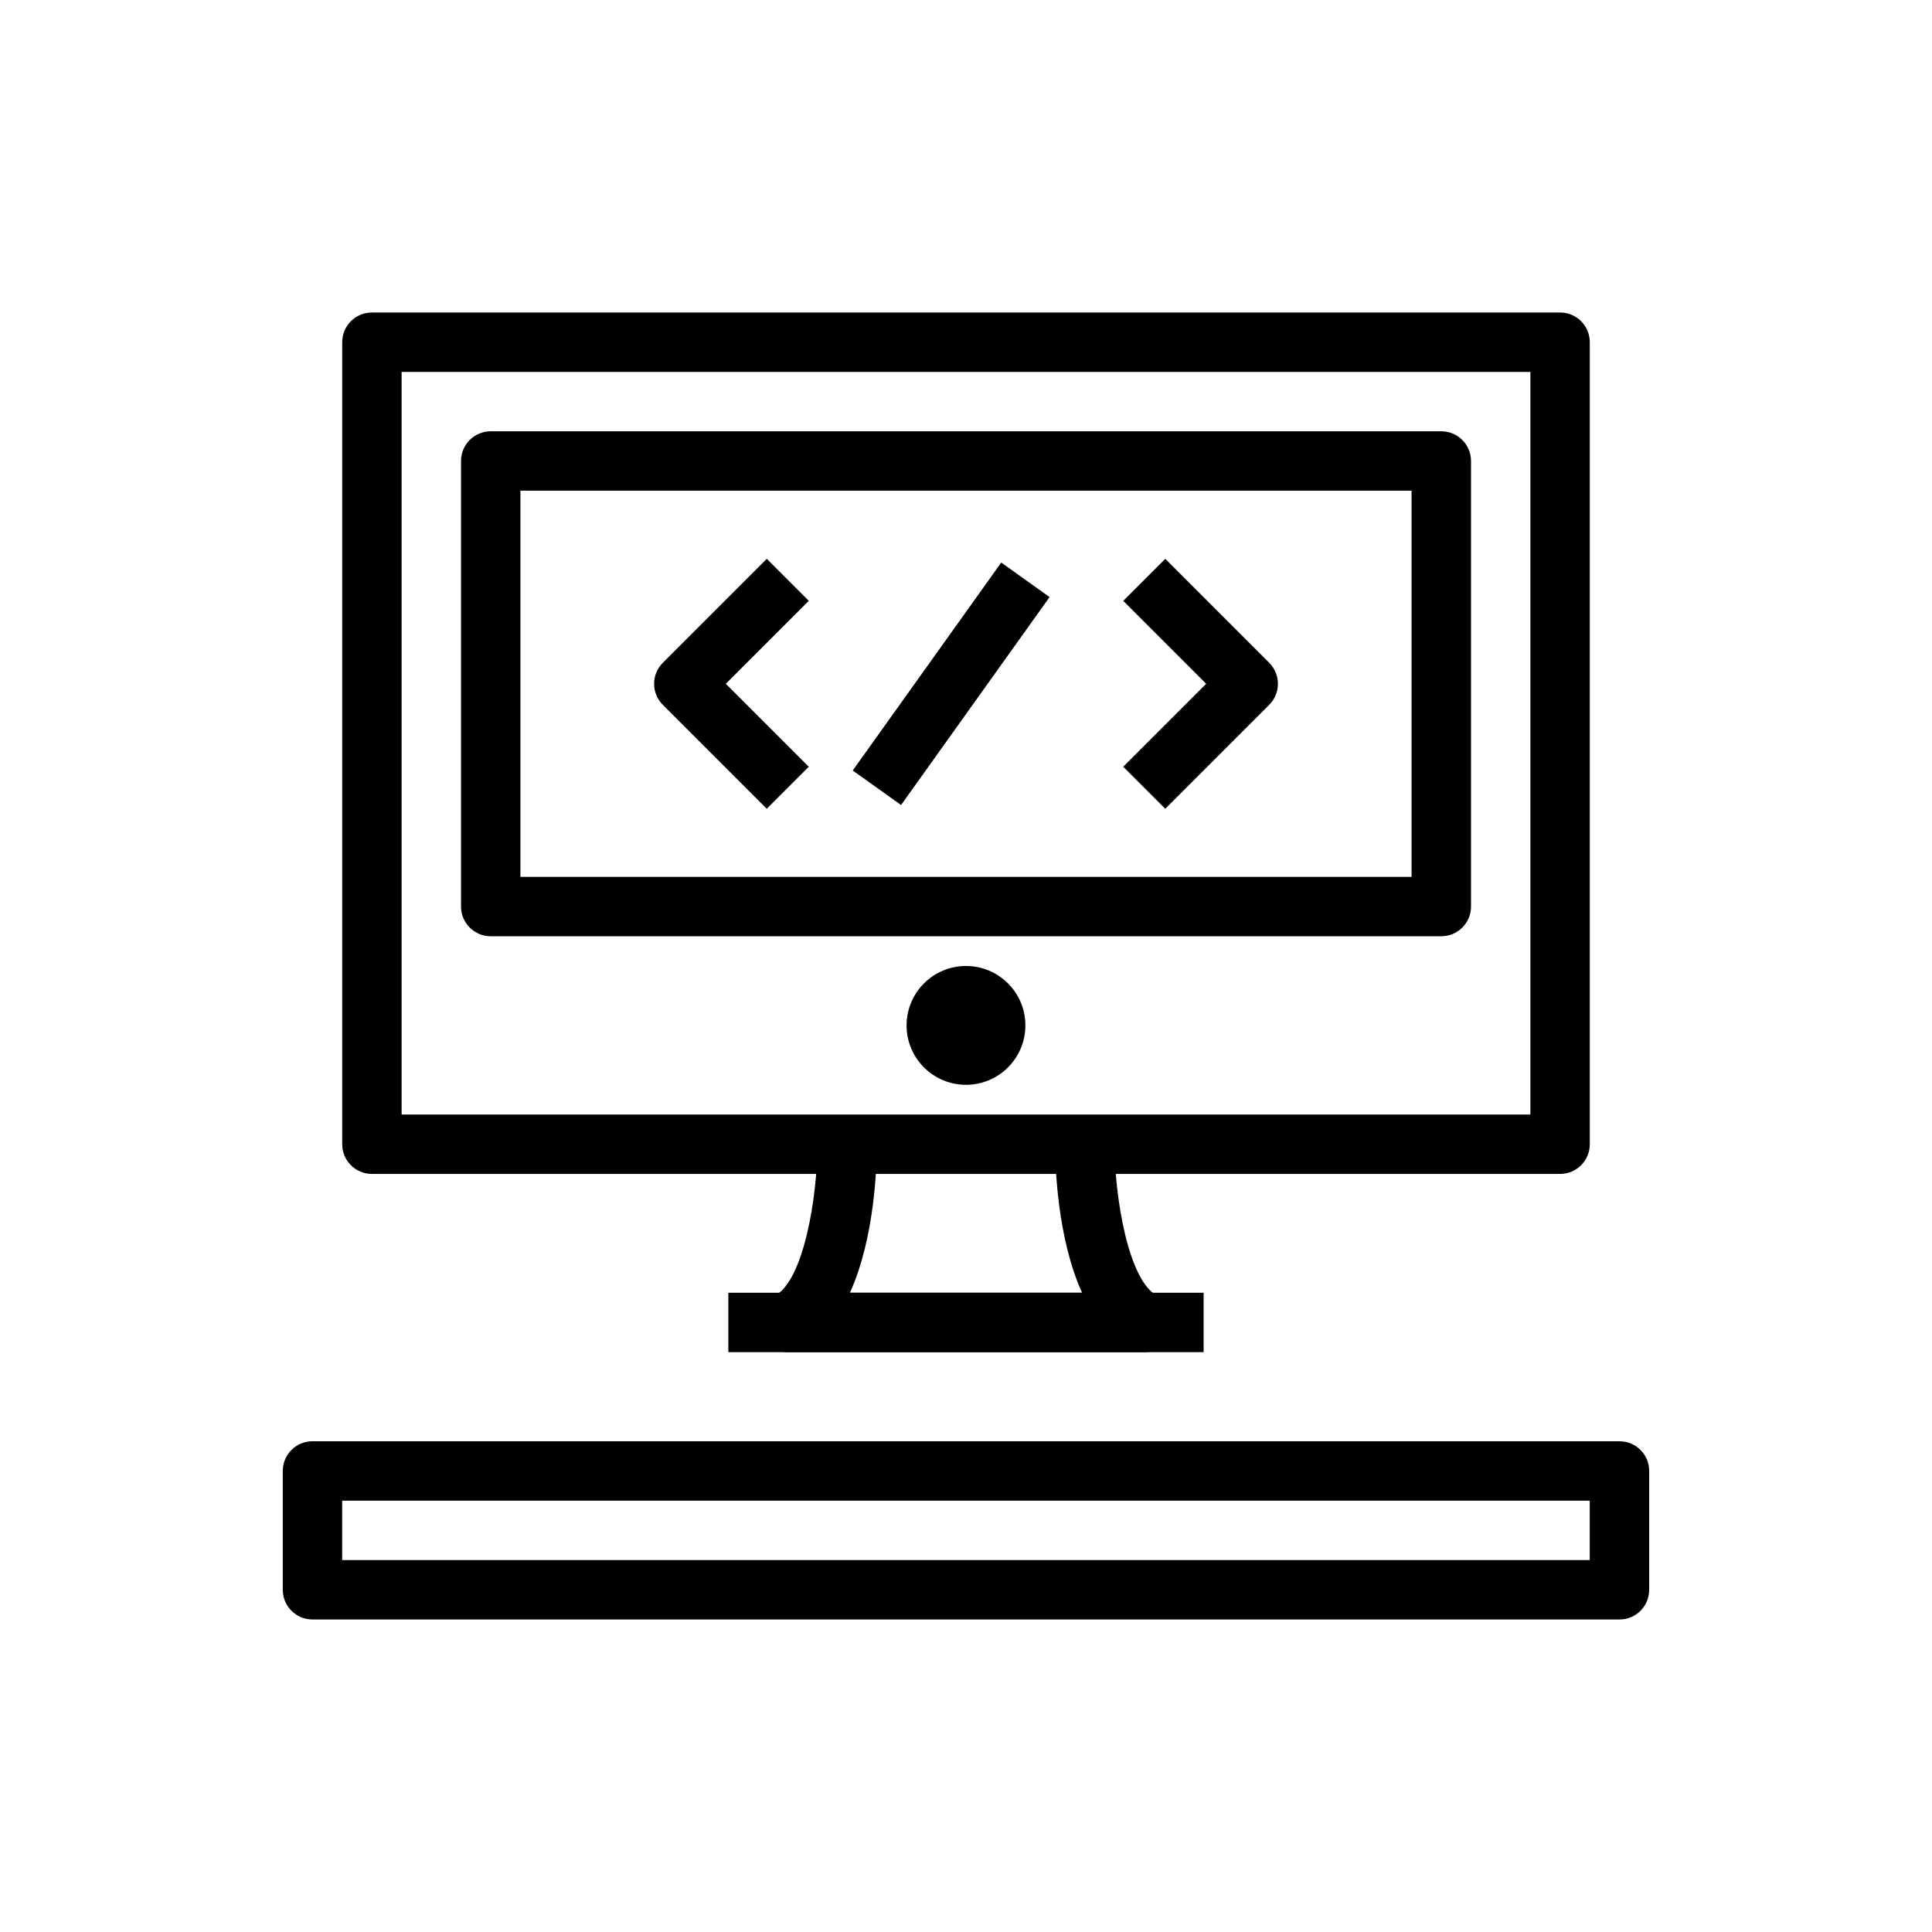
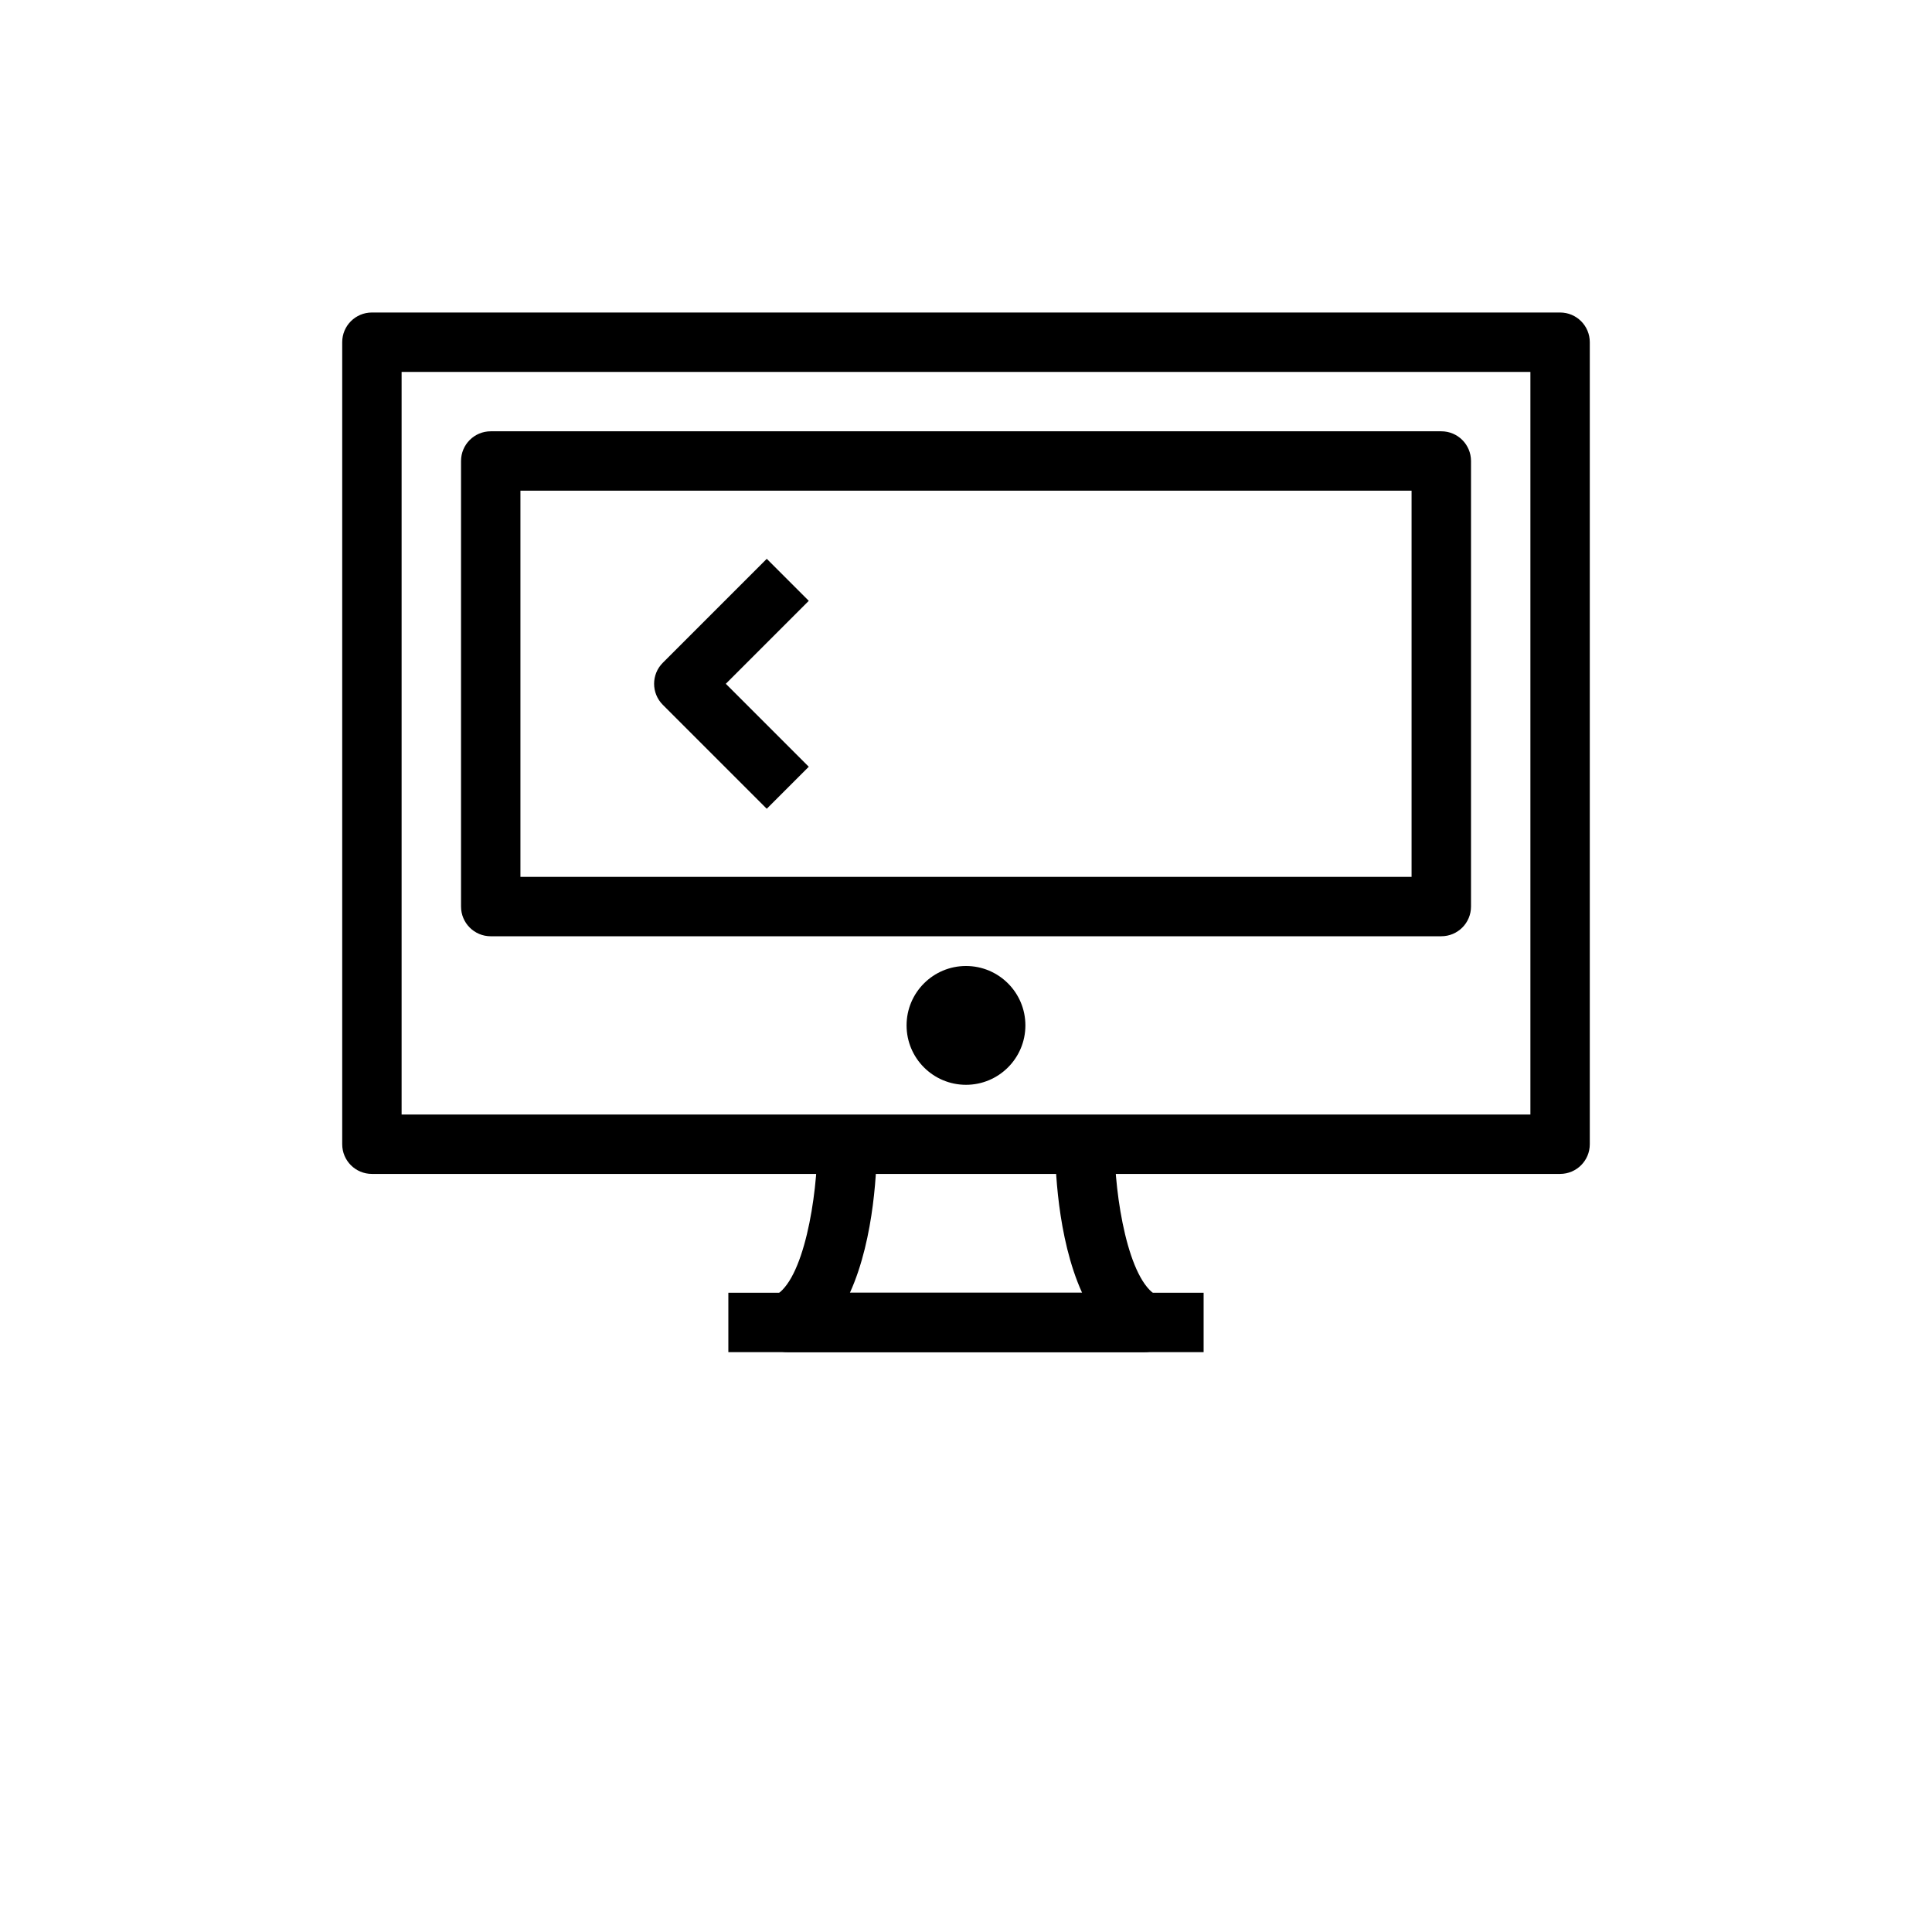
<svg xmlns="http://www.w3.org/2000/svg" fill="#000000" width="800px" height="800px" version="1.1" viewBox="144 144 512 512">
  <g>
    <path d="m557.44 455.1h-314.88c-4.352 0-7.871-3.519-7.871-7.871v-212.54c0-4.352 3.519-7.871 7.871-7.871h314.88c4.352 0 7.871 3.519 7.871 7.871v212.54c0 4.352-3.523 7.871-7.875 7.871zm-307.01-15.742h299.14v-196.8h-299.14z" />
    <path d="m525.95 392.12h-251.9c-4.352 0-7.871-3.519-7.871-7.871v-118.08c0-4.352 3.519-7.871 7.871-7.871h251.91c4.352 0 7.871 3.519 7.871 7.871v118.08c0 4.348-3.523 7.867-7.875 7.867zm-244.03-15.742h236.16v-102.34h-236.16z" />
    <path d="m415.74 415.74c0 8.695-7.047 15.746-15.742 15.746s-15.746-7.051-15.746-15.746c0-8.695 7.051-15.742 15.746-15.742s15.742 7.047 15.742 15.742" />
    <path d="m347.2 358.33-27.551-27.551c-3.074-3.074-3.074-8.055 0-11.133l27.551-27.551 11.133 11.133-21.984 21.984 21.984 21.984z" />
-     <path d="m452.8 358.33-11.133-11.133 21.988-21.984-21.984-21.984 11.133-11.133 27.551 27.551c3.074 3.074 3.074 8.055 0 11.133z" />
-     <path d="m369.98 348.19 39.359-55.105 12.809 9.148-39.359 55.105z" />
    <path d="m447.23 502.34h-94.465c-3.652 0-6.82-2.516-7.664-6.066-0.84-3.551 0.875-7.219 4.144-8.848 7.742-3.867 11.375-26.277 11.391-40.199l15.746 0.008c0 5.129-0.469 24.676-7.148 39.359h61.531c-6.684-14.684-7.152-34.23-7.152-39.359l15.742-0.008c0.016 13.922 3.652 36.332 11.395 40.199 3.266 1.629 4.981 5.297 4.144 8.848-0.844 3.551-4.012 6.066-7.664 6.066z" />
    <path d="m337.02 486.59h125.95v15.742h-125.95z" />
-     <path d="m573.18 573.18h-346.37c-4.352 0-7.871-3.519-7.871-7.871v-31.488c0-4.352 3.519-7.871 7.871-7.871h346.37c4.352 0 7.871 3.519 7.871 7.871v31.488c0.004 4.352-3.516 7.871-7.867 7.871zm-338.5-15.746h330.62v-15.742h-330.62z" />
  </g>
</svg>